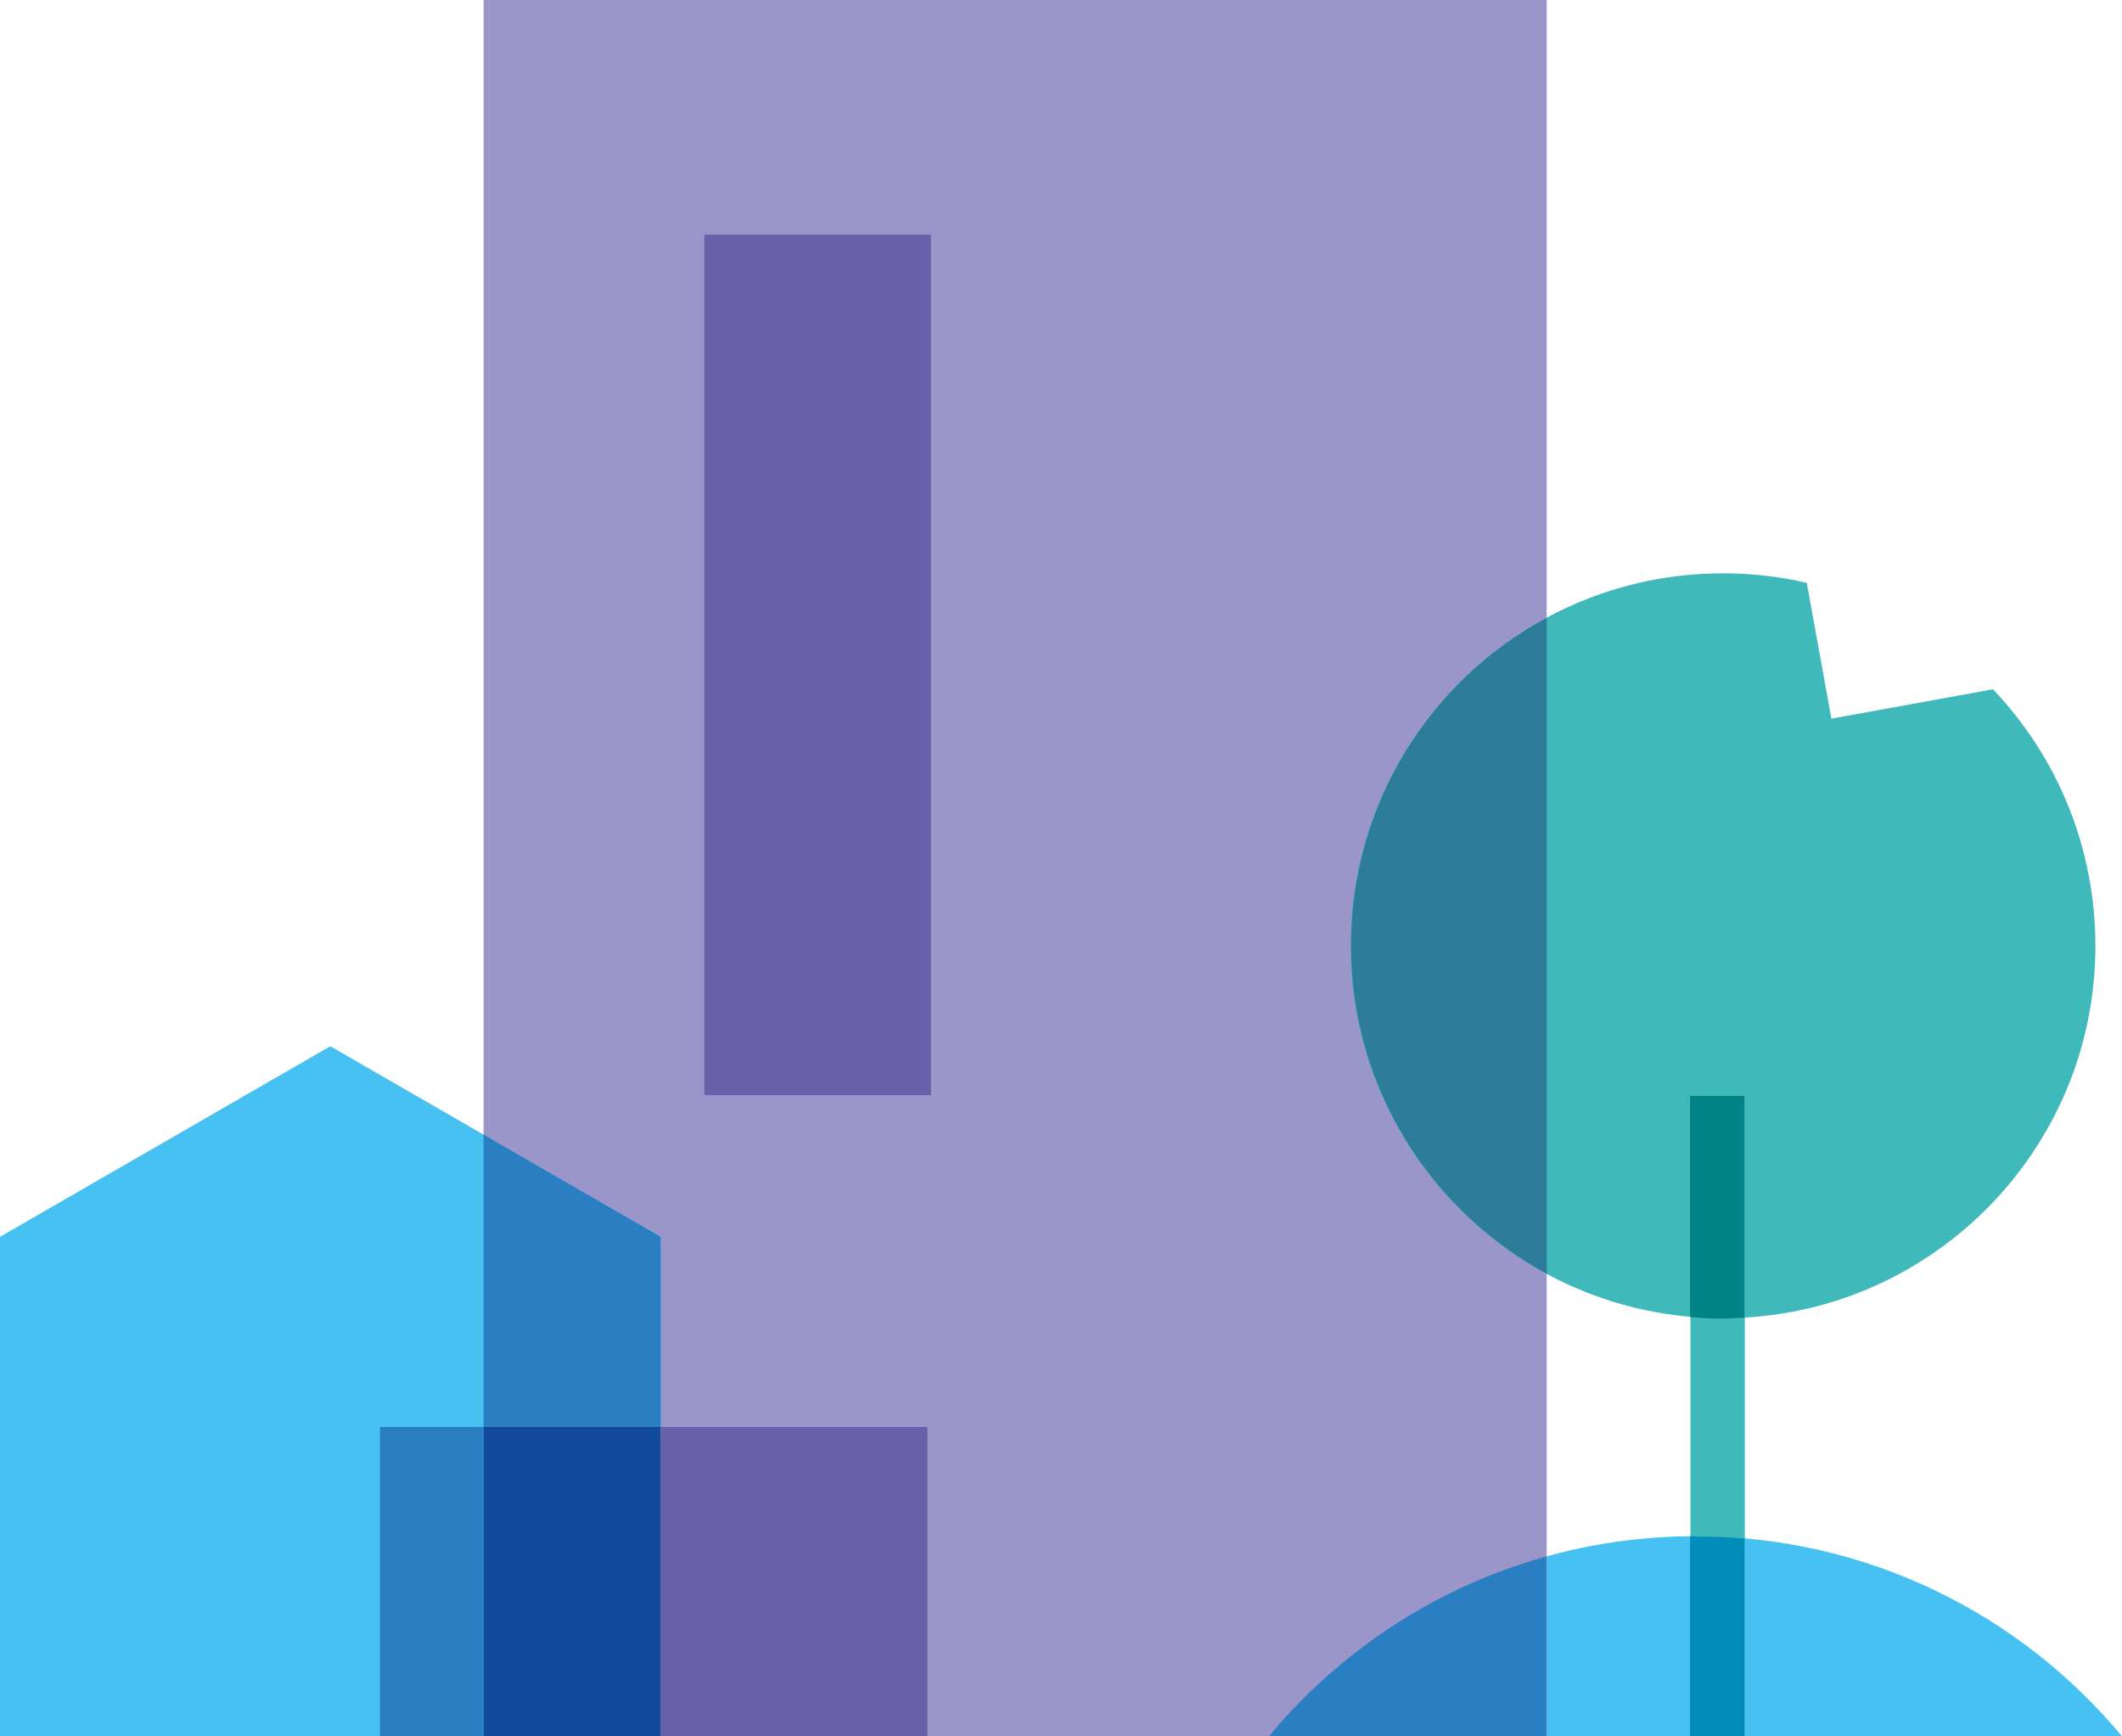
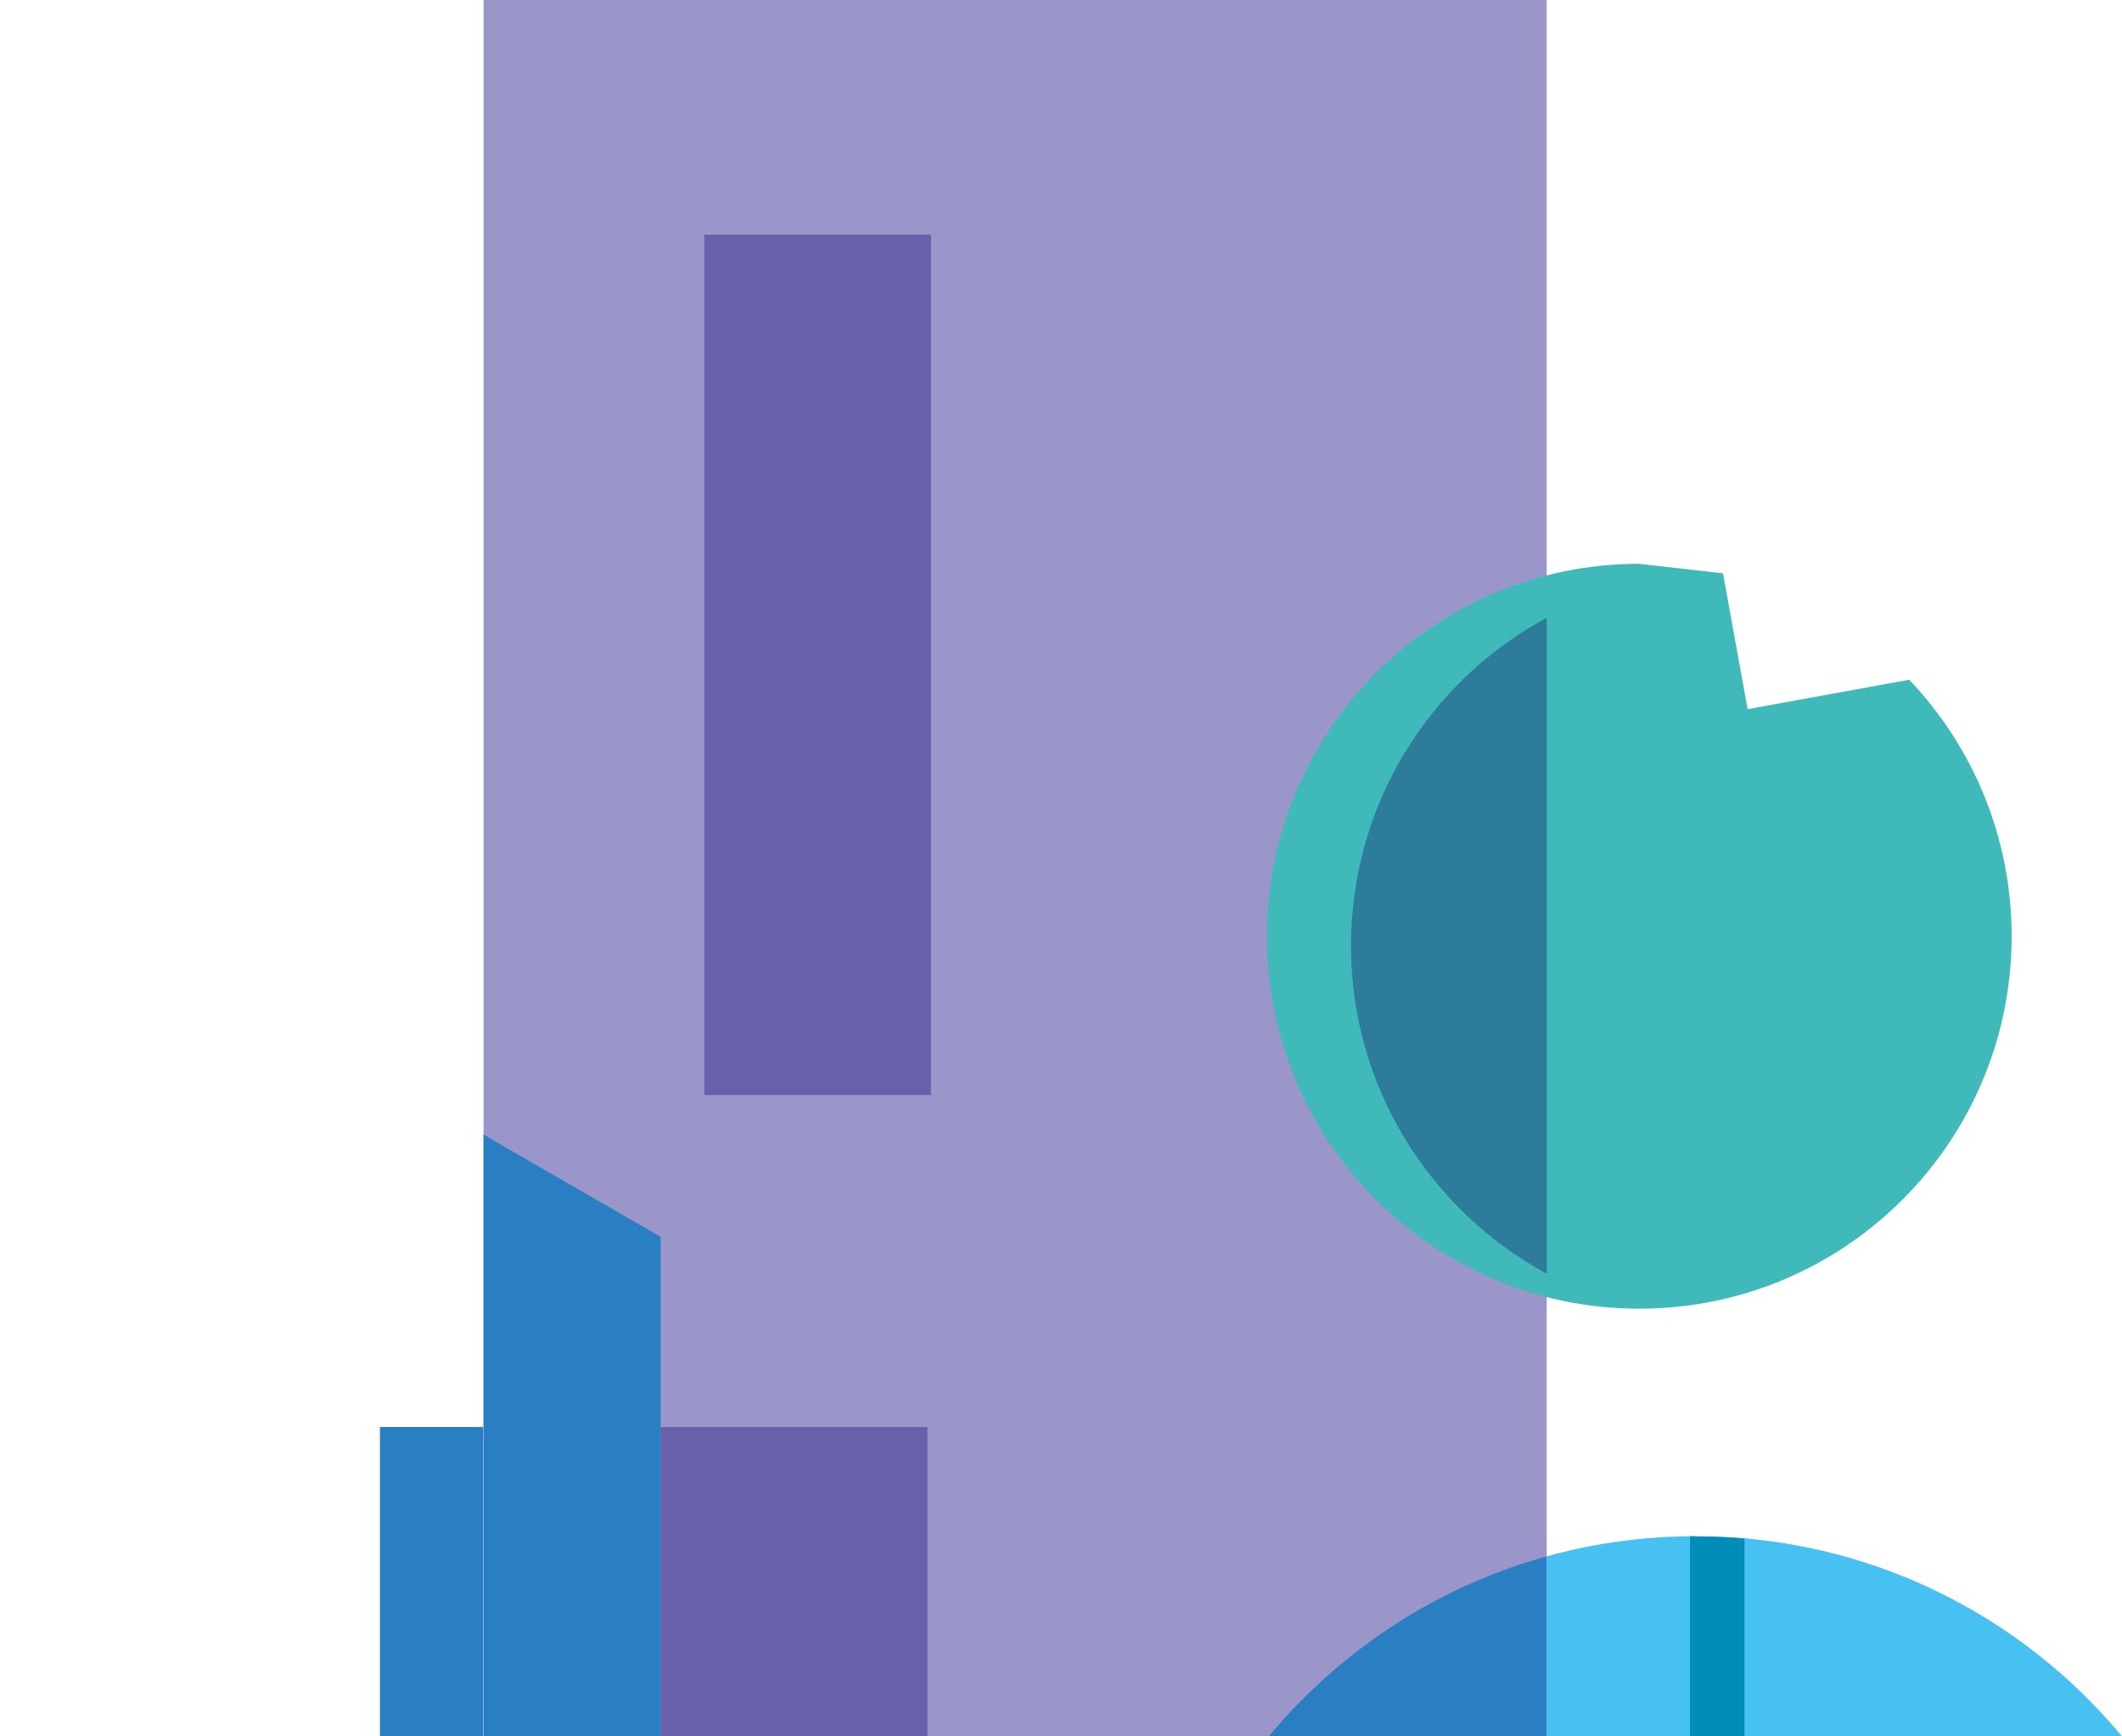
<svg xmlns="http://www.w3.org/2000/svg" viewBox="0 0 53.45 43.73">
  <defs>
    <style>.d{fill:#008eb8;}.d,.e,.f,.g,.h,.i,.j{fill-rule:evenodd;}.k,.j{fill:#40b9bb;}.e{fill:#114a9b;}.f{fill:#47c1f1;}.g{fill:#008485;}.h{fill:#2c7c9a;}.l,.i{fill:#2a7fc2;}.m{fill:#6860a8;}.n{fill:#9b96c9;}</style>
  </defs>
  <g id="a" />
  <g id="b">
    <g id="c">
      <g>
        <path class="f" d="M42.7,38.69c-4.32,0-8.18,1.96-10.74,5.04h21.49c-2.56-3.08-6.42-5.04-10.74-5.04Z" />
        <rect class="n" x="12.18" width="26.78" height="43.73" />
-         <path class="j" d="M43.4,14.44c.73,0,1.43,.08,2.11,.24l.62,3.42,4.07-.74c1.6,1.68,2.58,3.96,2.58,6.46,0,5.18-4.2,9.38-9.38,9.38s-9.38-4.2-9.38-9.38,4.2-9.38,9.38-9.38Z" />
-         <rect class="k" x="42.58" y="27.6" width="1.37" height="16.13" />
+         <path class="j" d="M43.4,14.44l.62,3.42,4.07-.74c1.6,1.68,2.58,3.96,2.58,6.46,0,5.18-4.2,9.38-9.38,9.38s-9.38-4.2-9.38-9.38,4.2-9.38,9.38-9.38Z" />
        <rect class="m" x="17.74" y="5.91" width="5.71" height="21.67" />
-         <polygon class="f" points="8.32 26.35 12.48 28.75 16.64 31.15 16.64 35.96 16.64 43.73 0 43.73 0 35.96 0 31.15 4.16 28.75 8.32 26.35" />
        <rect class="l" x="9.57" y="35.94" width="2.6" height="7.79" />
        <polygon class="i" points="12.18 43.73 16.64 43.73 16.64 35.96 16.64 31.15 12.48 28.75 12.18 28.57 12.18 43.73" />
-         <polygon class="e" points="12.18 43.73 16.64 43.73 16.64 35.96 16.64 35.94 12.18 35.94 12.18 43.73" />
        <rect class="m" x="16.64" y="35.94" width="6.72" height="7.79" />
        <path class="h" d="M38.96,32.08V15.56c-2.94,1.58-4.93,4.69-4.93,8.26s2,6.67,4.93,8.26Z" />
-         <path class="g" d="M43.94,33.19c-.18,0-.36,.02-.54,.02-.28,0-.55-.01-.83-.04v-5.57h1.37v5.59Z" />
        <path class="i" d="M31.96,43.73h6.99v-4.53c-2.78,.77-5.2,2.38-6.99,4.53Z" />
        <path class="d" d="M42.7,38.69h-.13v5.04h1.37v-4.98c-.41-.04-.82-.05-1.24-.05Z" />
      </g>
    </g>
  </g>
</svg>